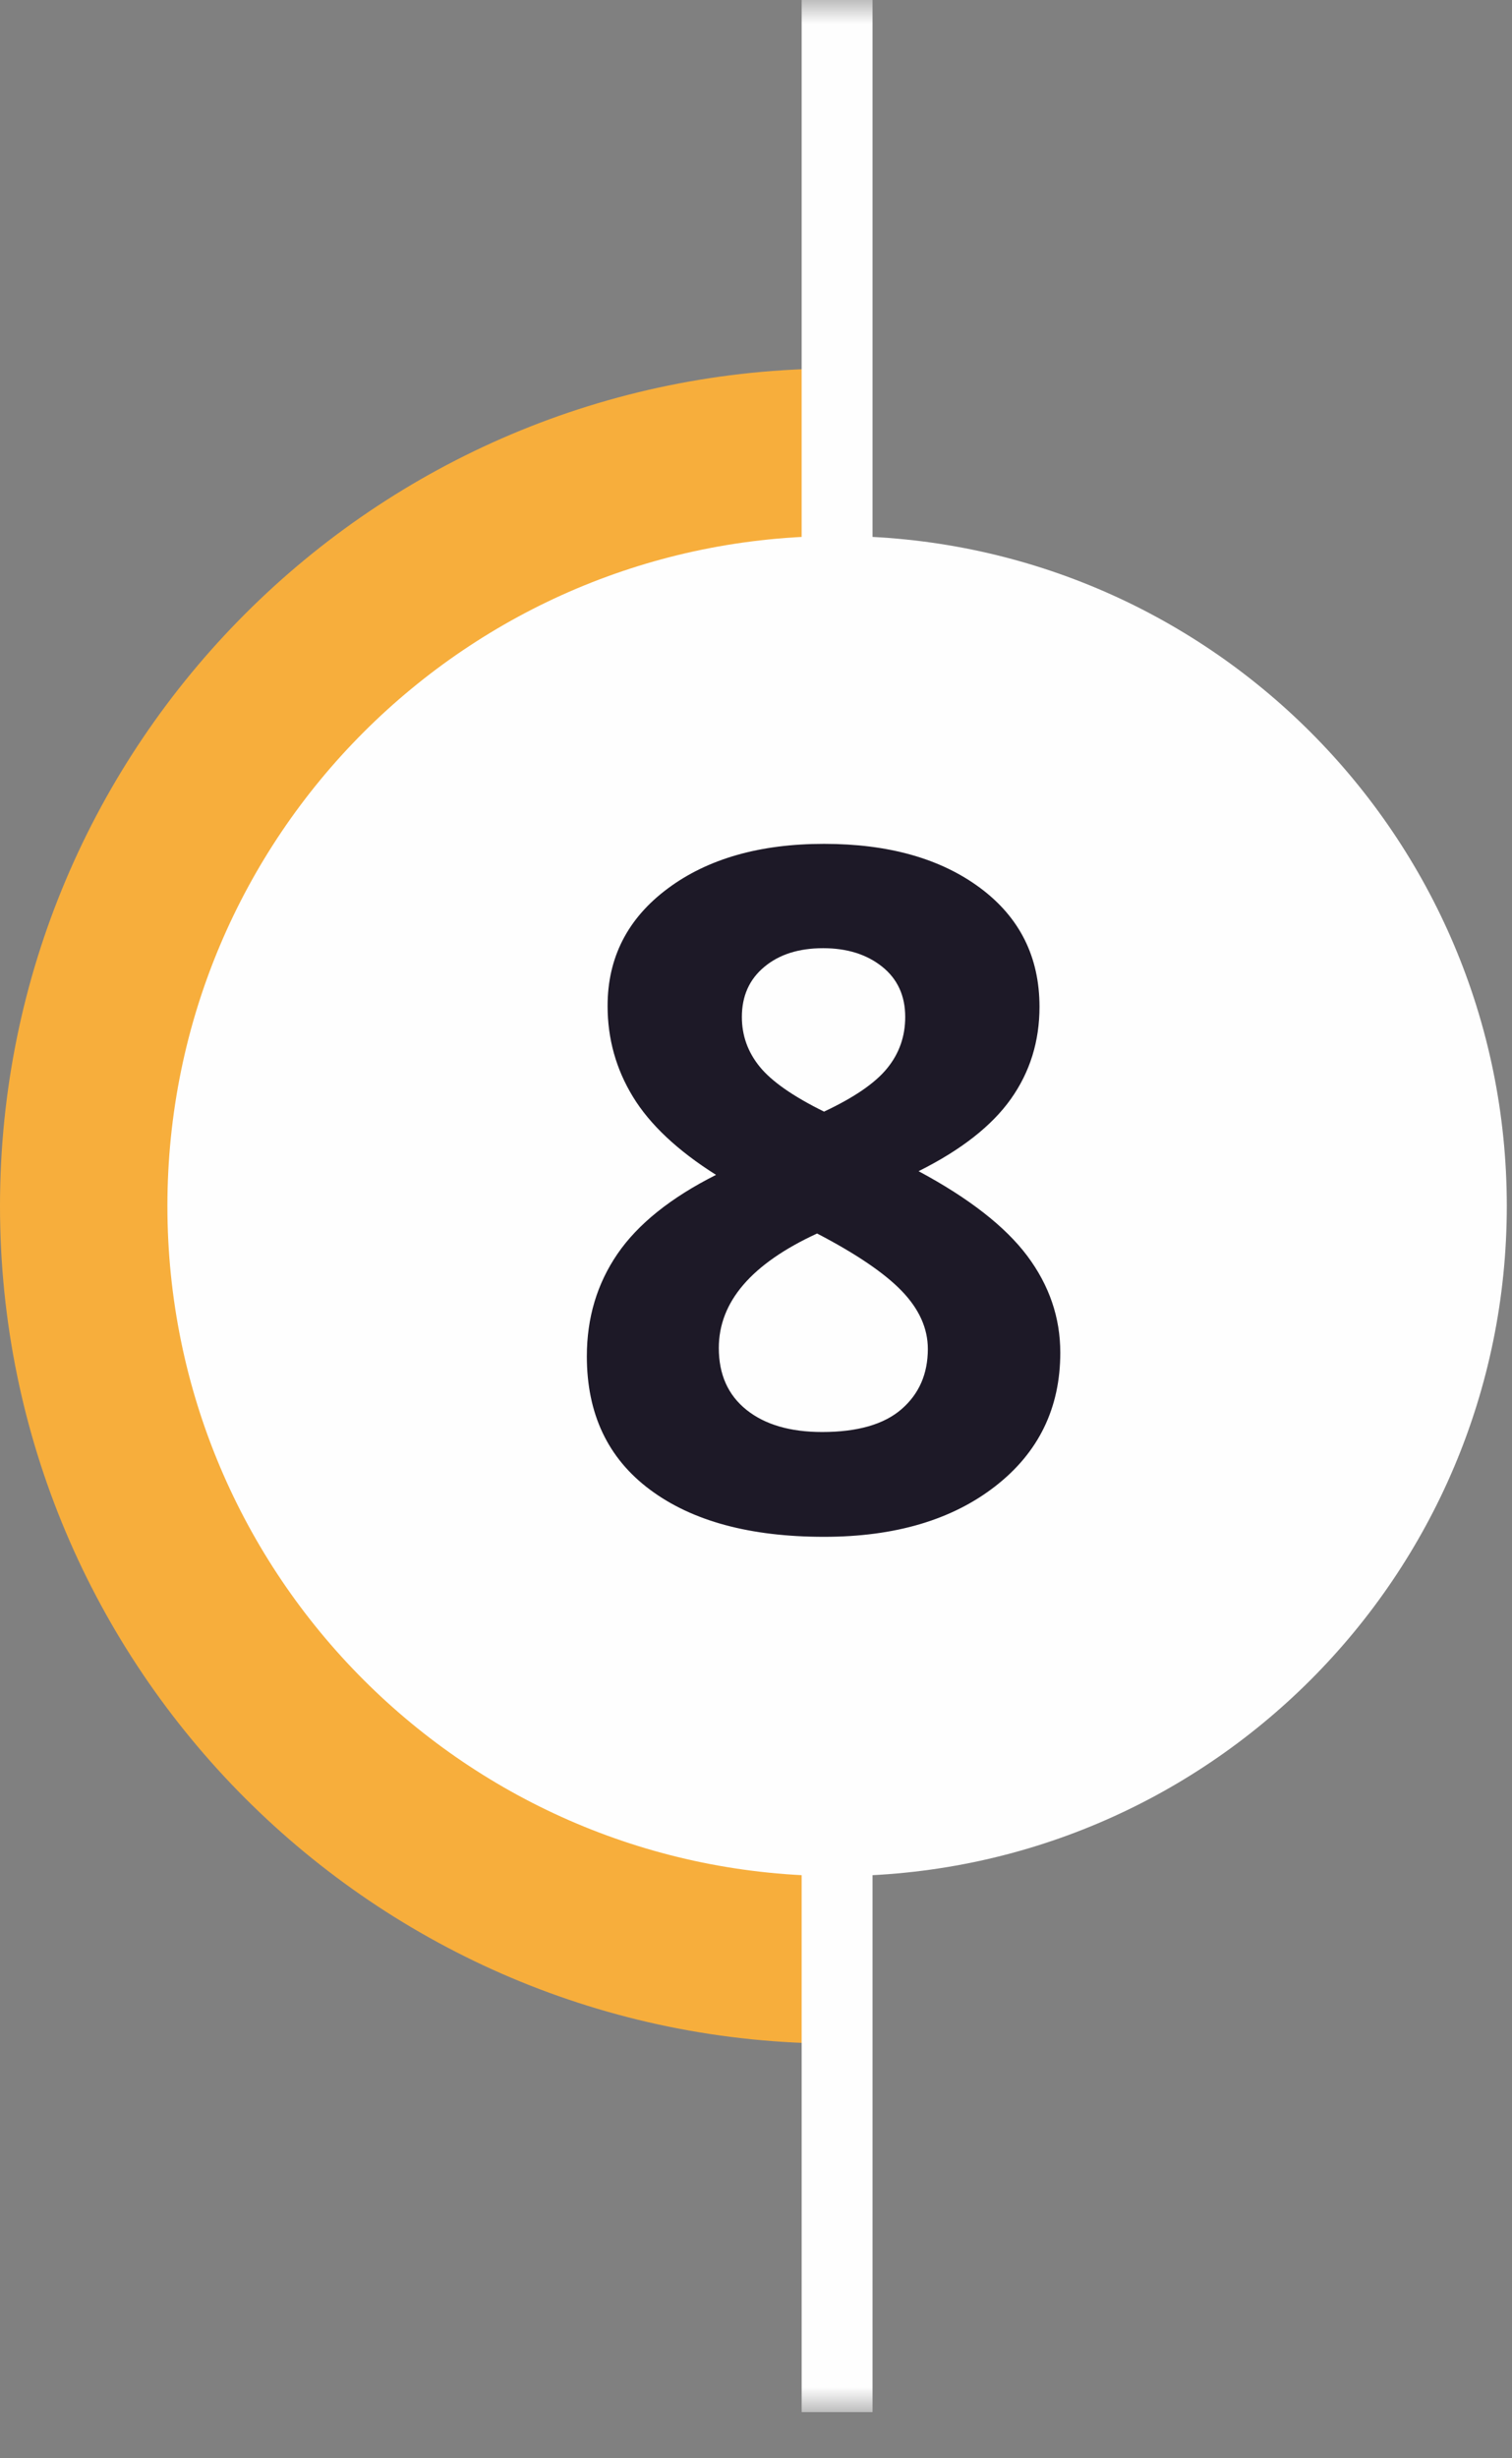
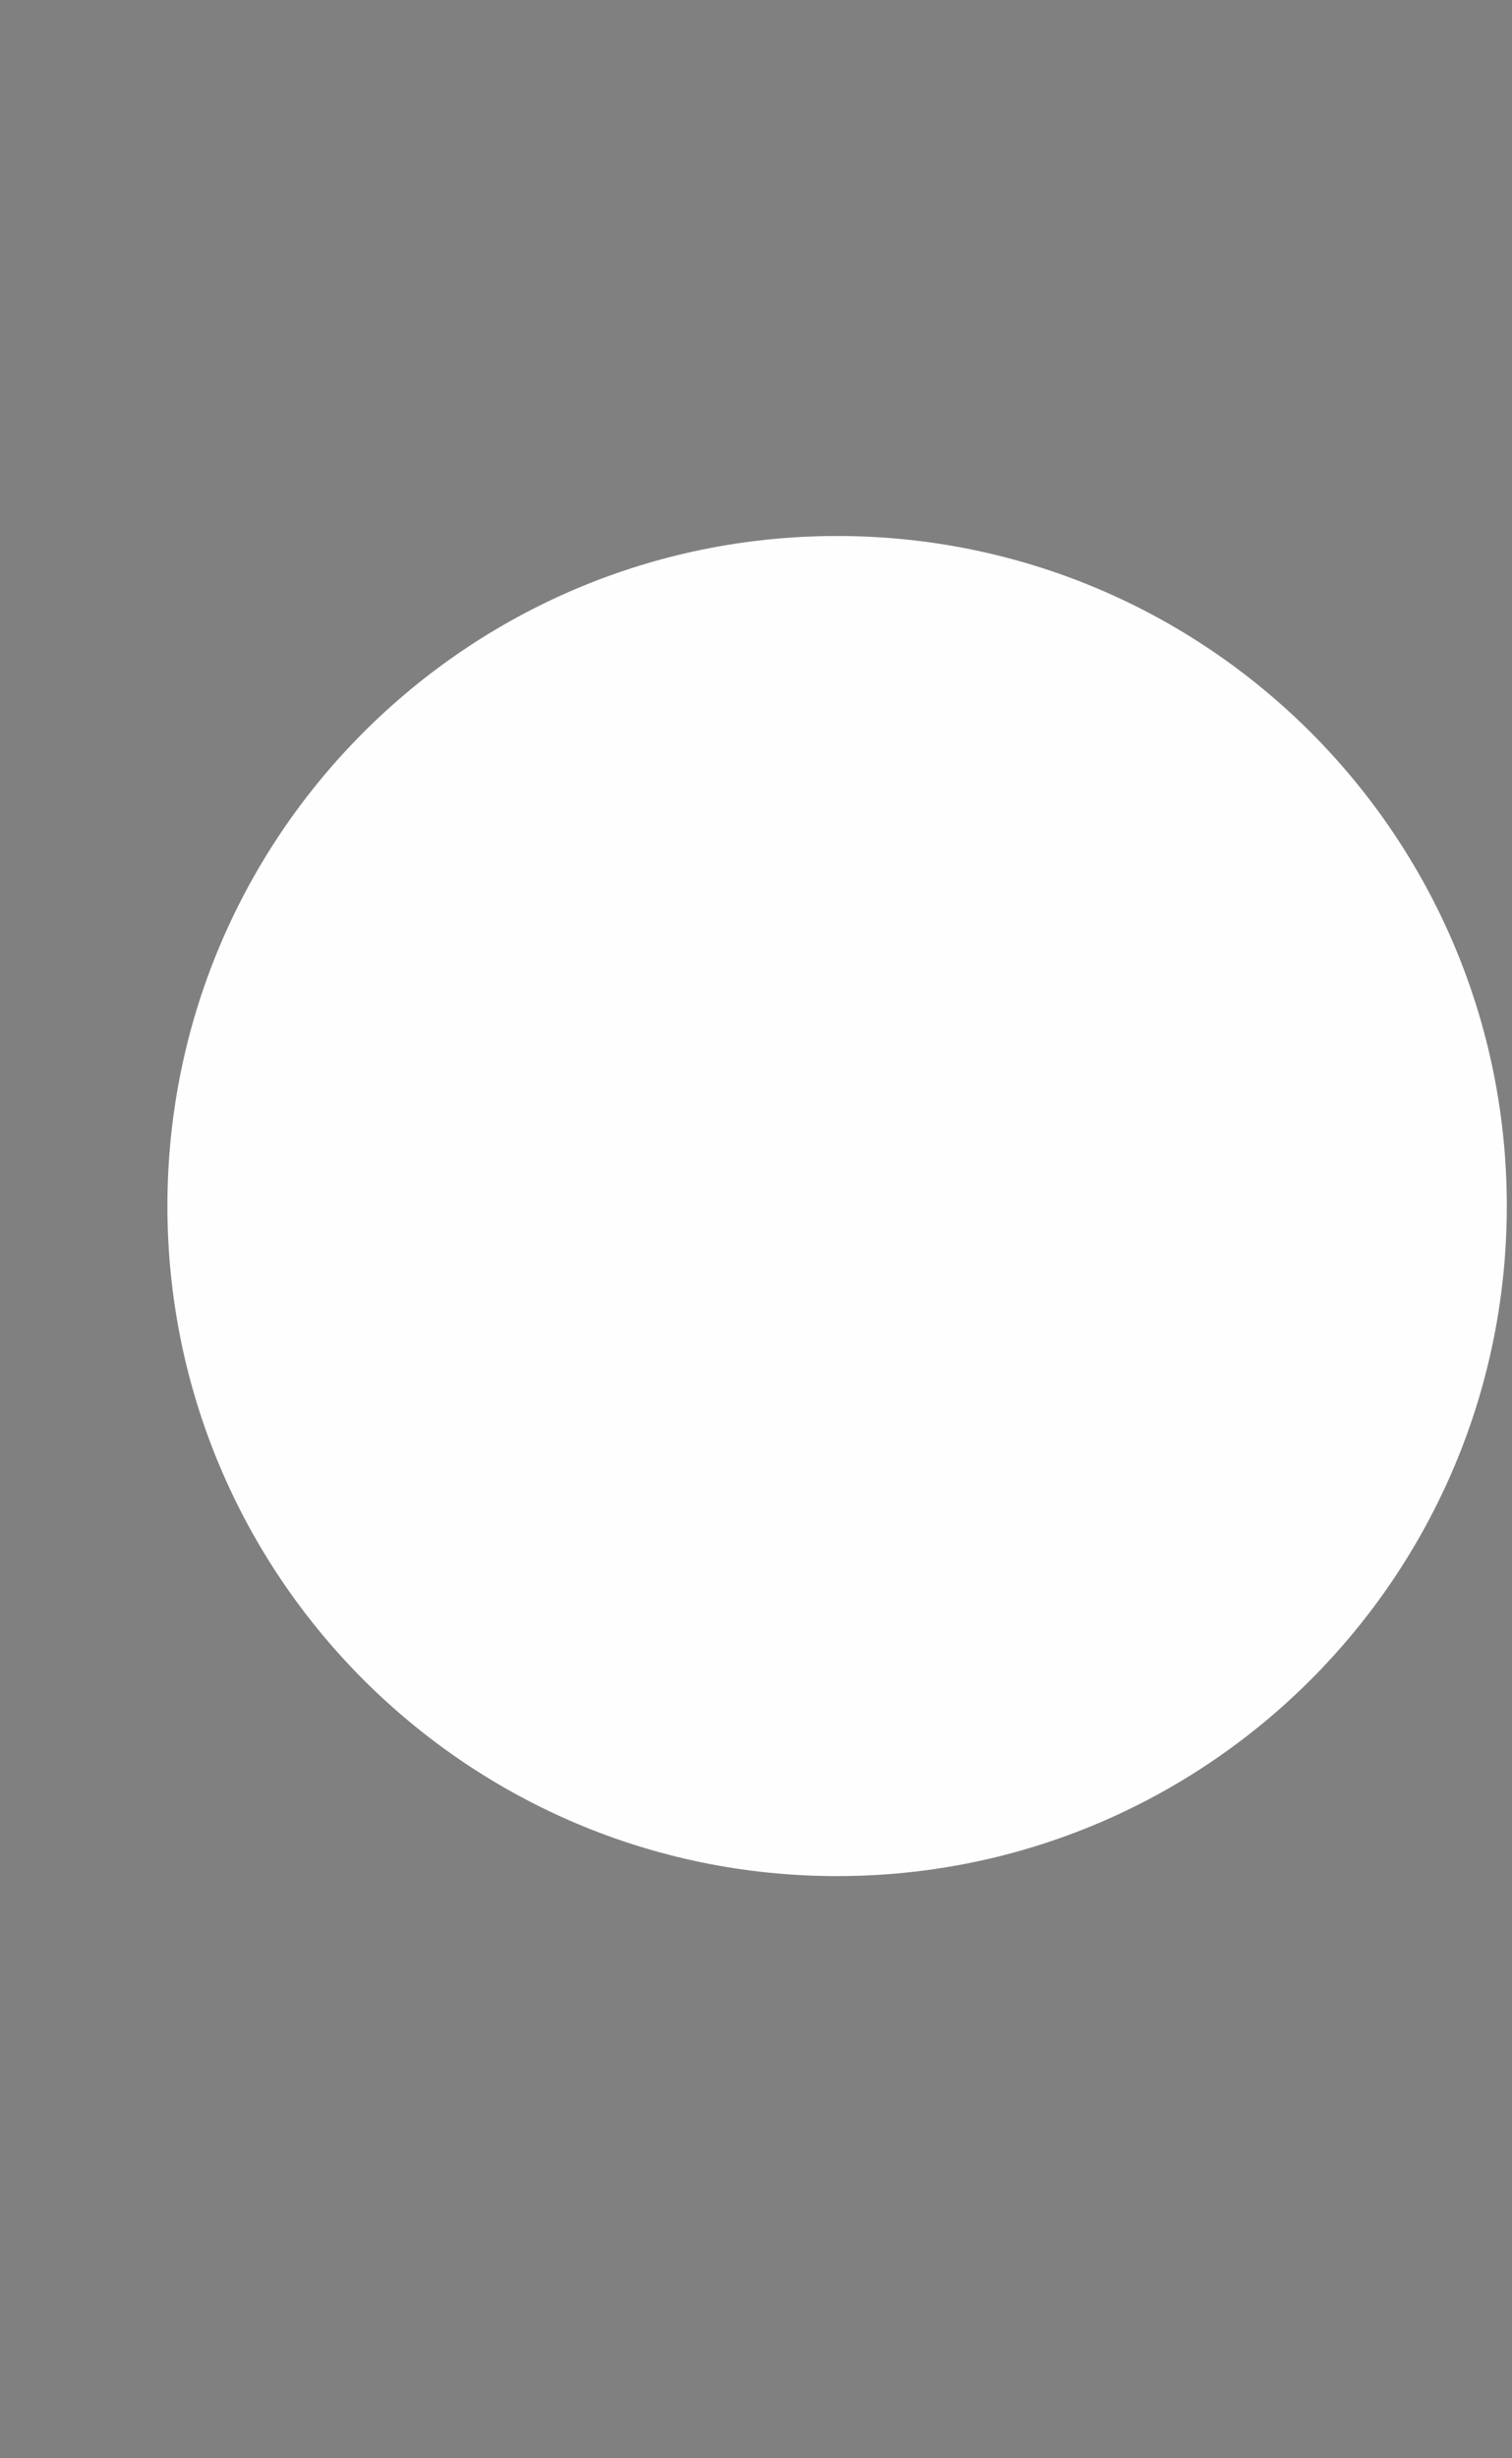
<svg xmlns="http://www.w3.org/2000/svg" xmlns:xlink="http://www.w3.org/1999/xlink" width="32px" height="52px" viewBox="0 0 32 52" version="1.1">
  <rect x="0" y="0" width="32" height="52" fill="#808080" stroke="none" />
  <title>Page 1</title>
  <desc>Created with Sketch.</desc>
  <defs>
-     <polygon id="path-1" points="0 51.023 31.89 51.023 31.89 0 0 0" />
-   </defs>
+     </defs>
  <g id="FILM-PRODUCTION-WORLDWIDE-Copy" stroke="none" stroke-width="1" fill="none" fill-rule="evenodd" transform="translate(-240, -1802)">
    <g id="About">
      <g id="Page-1" transform="translate(240, 1802)">
-         <path d="M0,25.511 C0,35.296 7.932,43.228 17.716,43.228 L17.716,7.795 C7.932,7.795 0,15.727 0,25.511" id="Fill-1" fill="#F7AE3C" />
        <path d="M31.89,25.511 C31.89,33.339 25.544,39.685 17.716,39.685 C9.889,39.685 3.543,33.339 3.543,25.511 C3.543,17.684 9.889,11.338 17.716,11.338 C25.544,11.338 31.89,17.684 31.89,25.511" id="Fill-3" fill="#FEFEFE" />
        <mask id="mask-2" fill="white">
          <use xlink:href="#path-1" />
        </mask>
        <g id="Clip-6" />
-         <polygon id="Fill-5" fill="#FEFEFE" mask="url(#mask-2)" points="16.966 51.023 18.466 51.023 18.466 0 16.966 0" />
-         <path d="M17.42,20.057 C16.905,20.057 16.49,20.189 16.175,20.453 C15.858,20.716 15.701,21.07 15.701,21.512 C15.701,21.903 15.826,22.253 16.077,22.562 C16.327,22.871 16.781,23.189 17.44,23.514 C18.077,23.215 18.524,22.909 18.777,22.596 C19.031,22.284 19.158,21.922 19.158,21.512 C19.158,21.063 18.995,20.708 18.67,20.448 C18.344,20.188 17.928,20.057 17.42,20.057 M15.213,28.514 C15.213,29.075 15.408,29.51 15.799,29.823 C16.19,30.135 16.723,30.291 17.4,30.291 C18.149,30.291 18.709,30.13 19.08,29.808 C19.451,29.486 19.637,29.061 19.637,28.534 C19.637,28.098 19.452,27.689 19.085,27.308 C18.717,26.927 18.119,26.522 17.293,26.092 C15.906,26.731 15.213,27.537 15.213,28.514 M17.44,17.85 C18.807,17.85 19.908,18.161 20.745,18.783 C21.581,19.405 22,20.243 22,21.297 C22,22.027 21.798,22.676 21.395,23.245 C20.99,23.816 20.34,24.325 19.441,24.774 C20.509,25.347 21.275,25.945 21.741,26.566 C22.206,27.188 22.44,27.869 22.44,28.612 C22.44,29.784 21.981,30.726 21.063,31.439 C20.145,32.152 18.937,32.508 17.44,32.508 C15.877,32.508 14.649,32.176 13.758,31.512 C12.865,30.848 12.42,29.908 12.42,28.69 C12.42,27.876 12.636,27.154 13.069,26.522 C13.502,25.891 14.197,25.334 15.154,24.852 C14.34,24.338 13.754,23.787 13.397,23.202 C13.038,22.616 12.859,21.975 12.859,21.278 C12.859,20.256 13.282,19.429 14.129,18.797 C14.975,18.166 16.078,17.85 17.44,17.85" id="Fill-7" fill="#1D1927" mask="url(#mask-2)" />
      </g>
    </g>
  </g>
</svg>